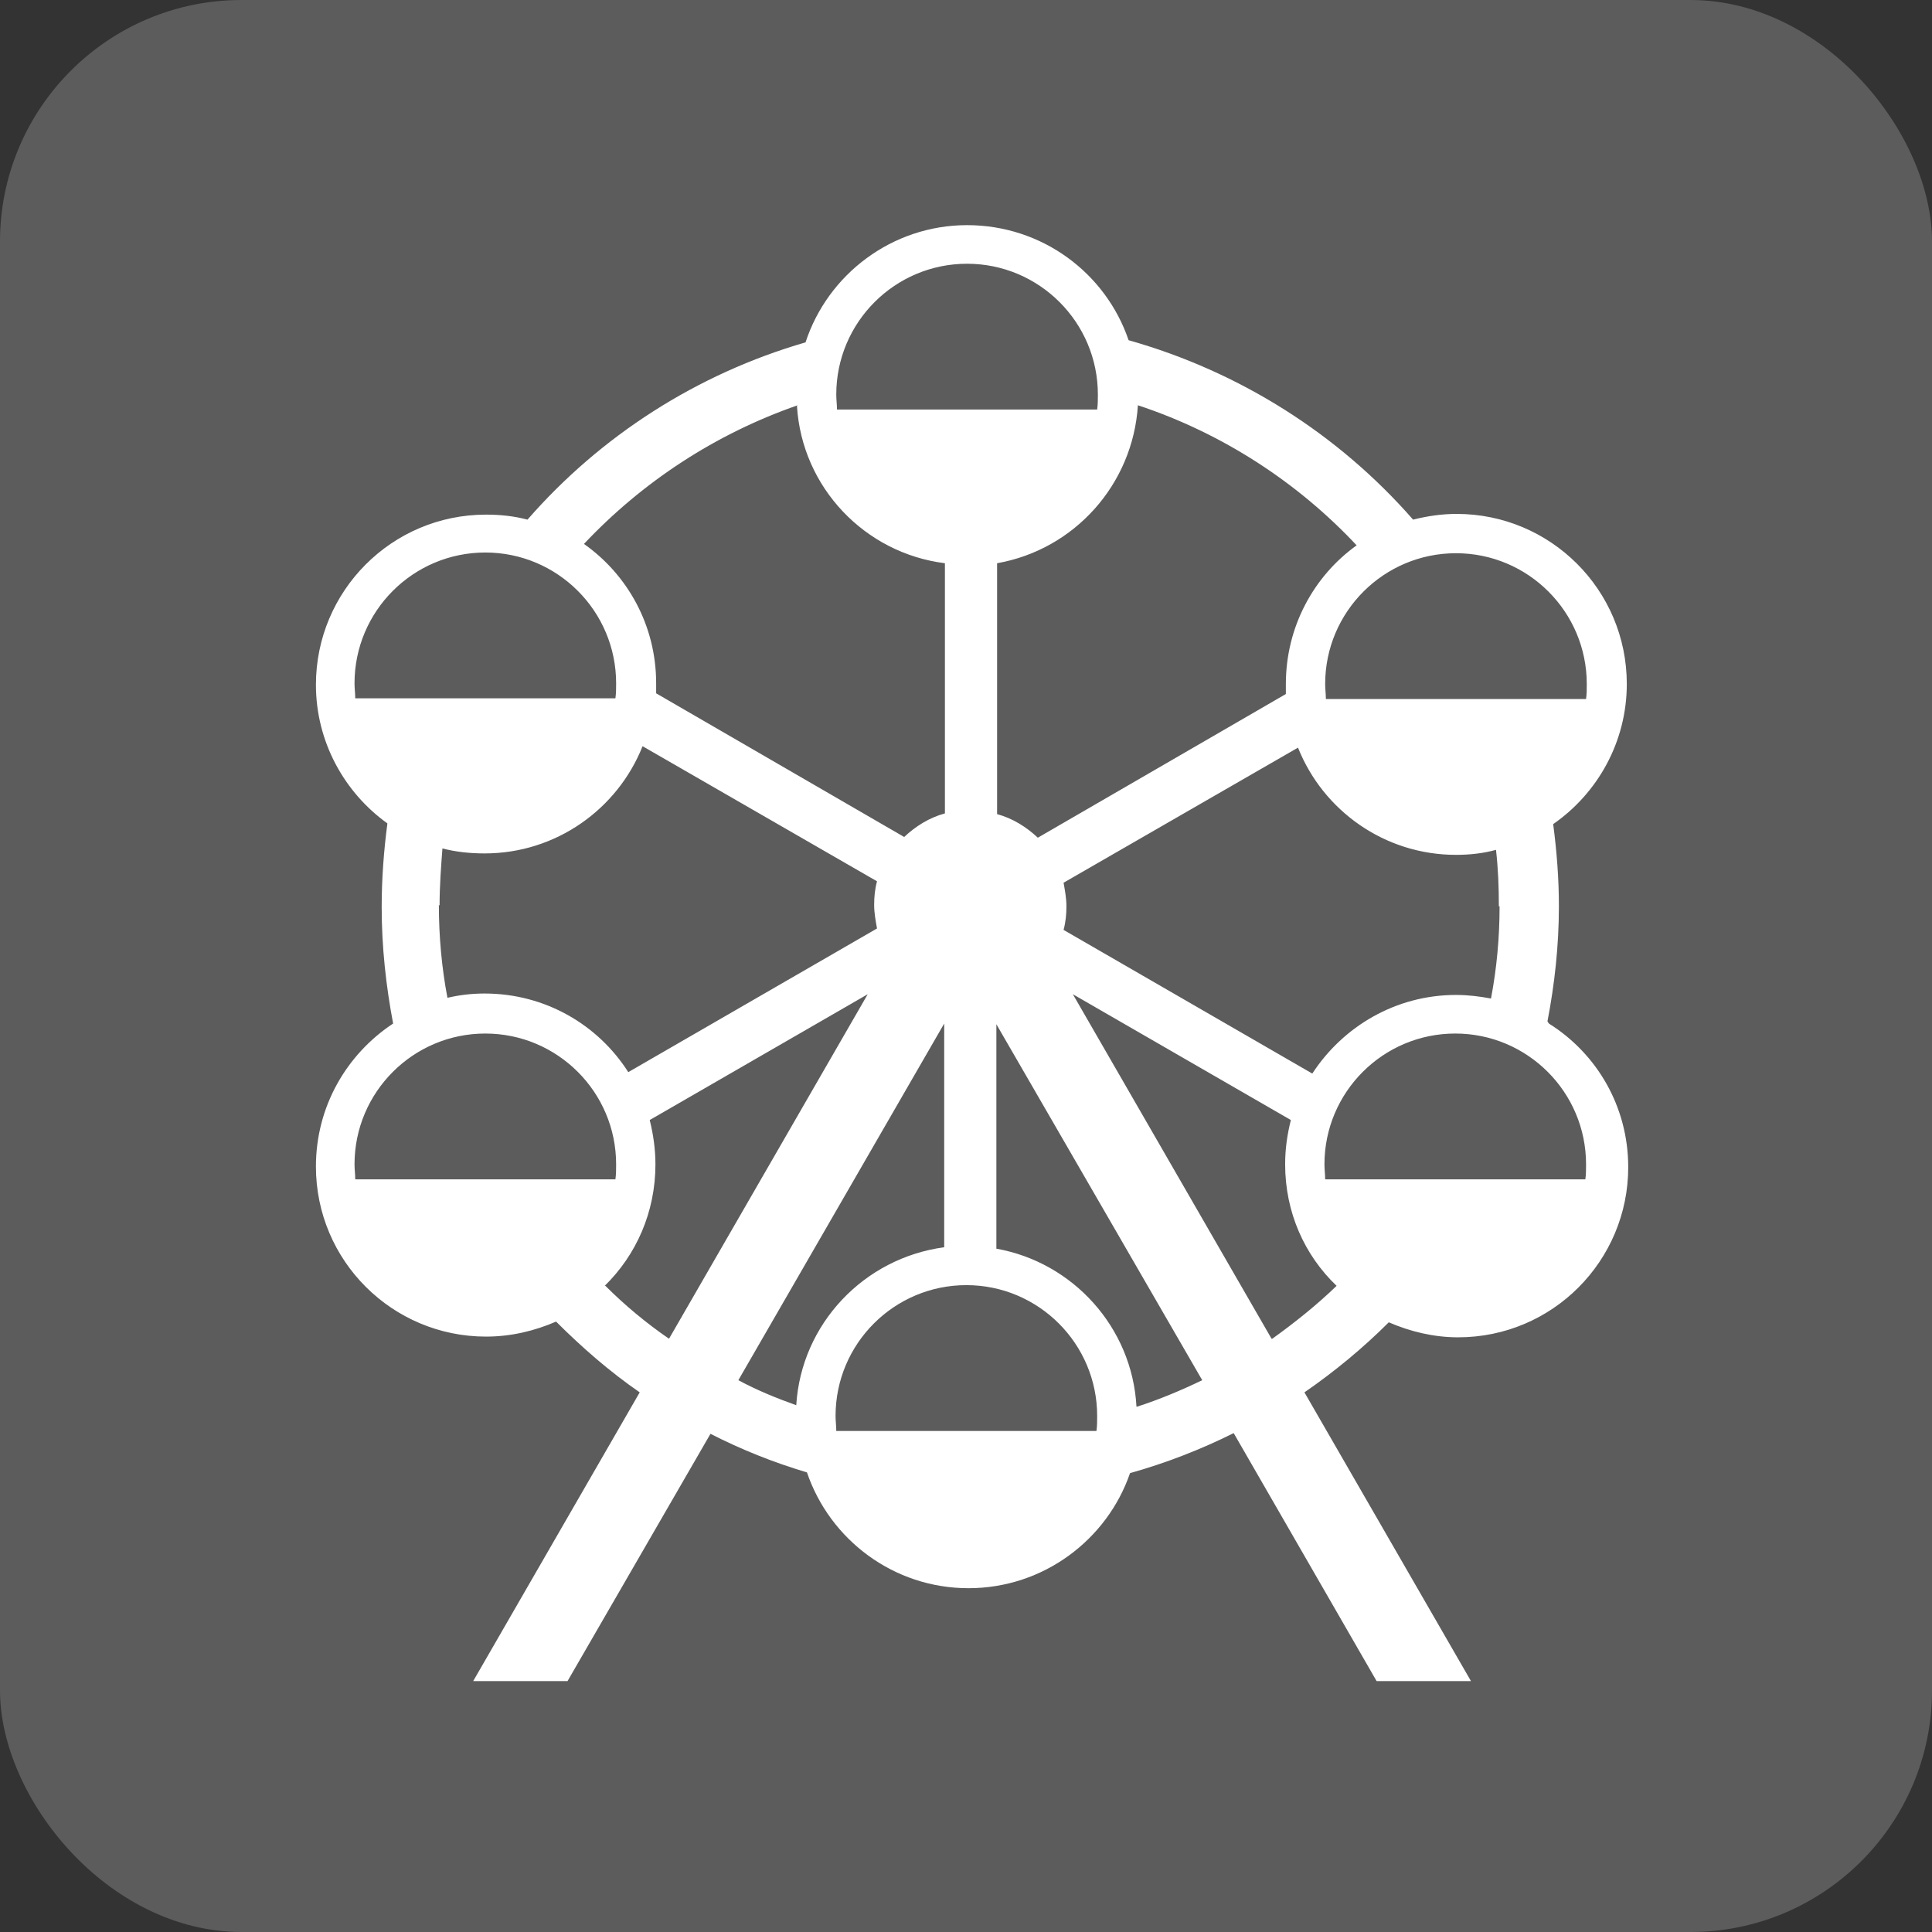
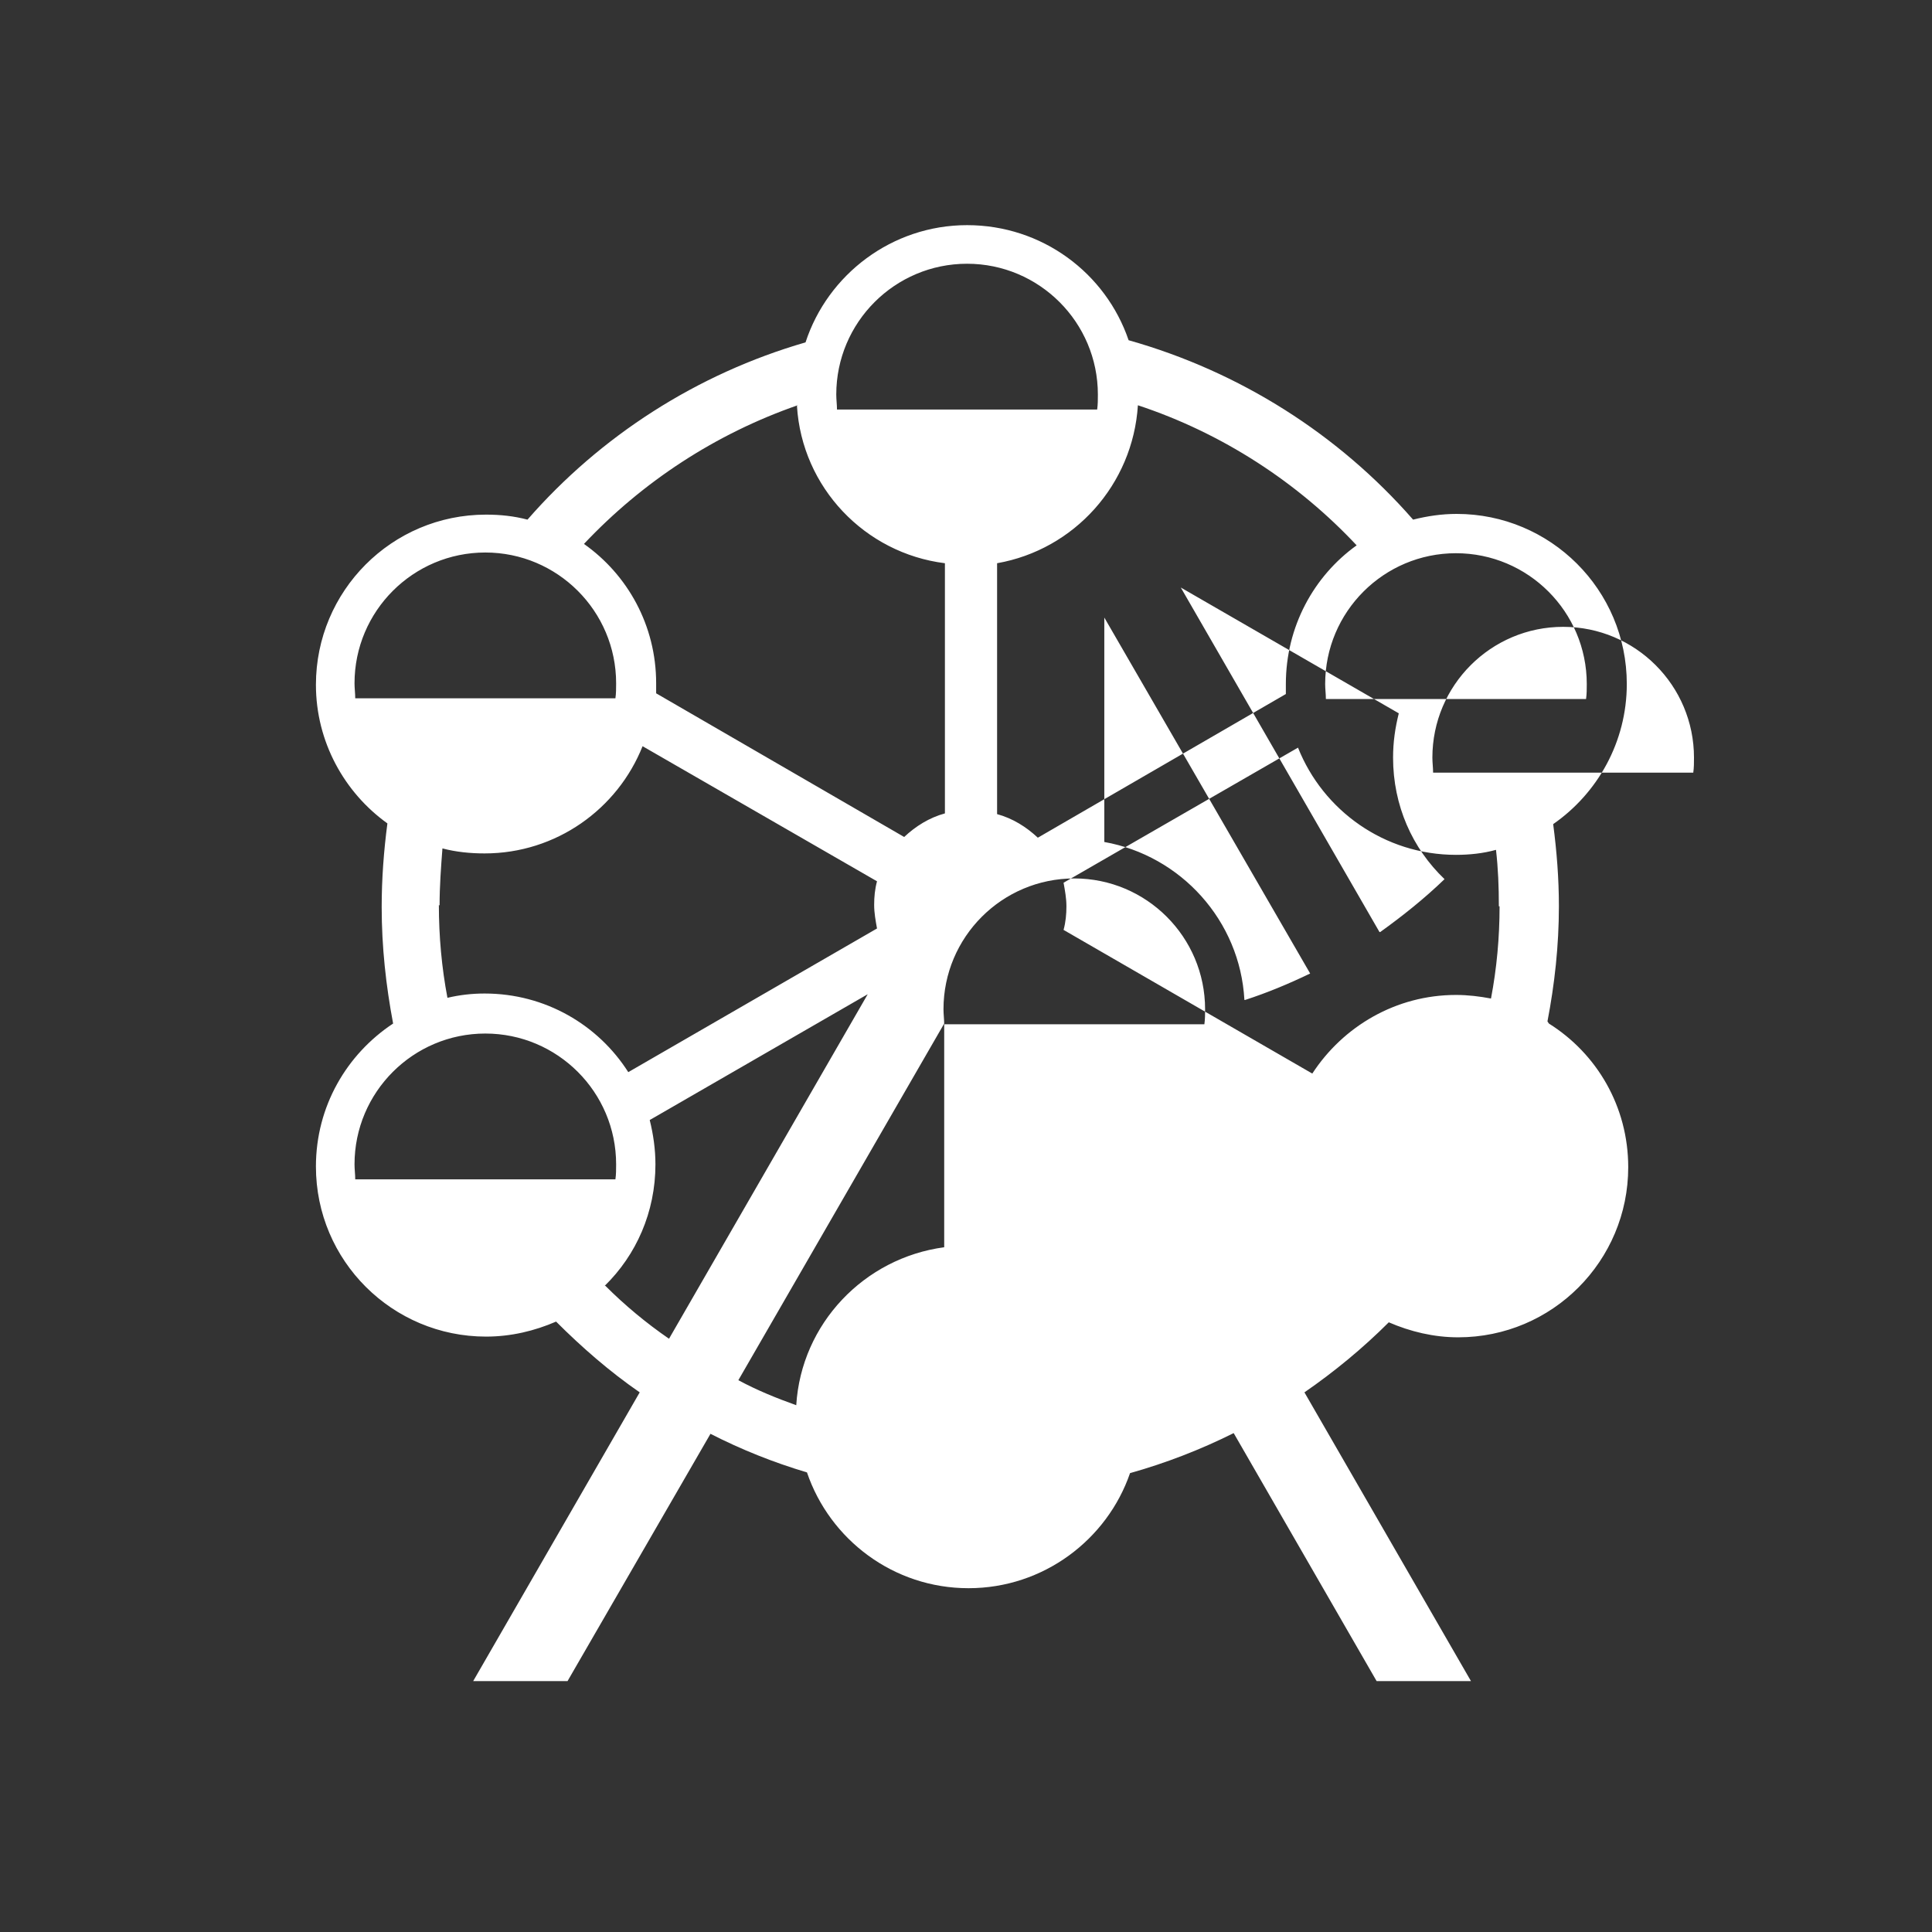
<svg xmlns="http://www.w3.org/2000/svg" id="_レイヤー_1" data-name="レイヤー 1" viewBox="0 0 27.03 27.03">
  <rect x="0" y="0" width="27.03" height="27.03" fill="#333333" stroke="none" />
  <defs>
    <style>
      .cls-1 {
        fill: #fff;
      }

      .cls-2 {
        fill: #5c5c5c;
      }
    </style>
  </defs>
-   <rect class="cls-2" width="27.03" height="27.03" rx="3.38" ry="3.38" />
-   <path class="cls-1" d="M21.65,14.29c.1-.52,.16-1.06,.16-1.61,0-.39-.03-.77-.08-1.15,.62-.43,1.03-1.15,1.03-1.96,0-1.32-1.07-2.38-2.38-2.38-.21,0-.41,.03-.61,.08-1.04-1.19-2.42-2.07-3.98-2.51-.32-.94-1.21-1.61-2.26-1.61s-1.95,.69-2.26,1.64c-1.52,.44-2.87,1.31-3.89,2.48-.19-.05-.38-.07-.58-.07-1.32,0-2.38,1.07-2.38,2.38,0,.8,.4,1.51,1,1.94-.05,.38-.08,.77-.08,1.17,0,.56,.06,1.1,.16,1.63-.65,.43-1.08,1.16-1.08,2,0,1.32,1.07,2.38,2.38,2.38,.35,0,.68-.08,.98-.21,.36,.36,.75,.7,1.17,.99l-2.33,4.04h1.32l2-3.46c.43,.22,.88,.4,1.35,.54,.32,.94,1.21,1.62,2.26,1.62s1.94-.68,2.26-1.61c.5-.14,.99-.33,1.45-.56l2,3.47h1.32l-2.33-4.04c.42-.29,.82-.62,1.18-.98,.3,.13,.63,.21,.97,.21,1.32,0,2.38-1.07,2.38-2.38,0-.85-.44-1.59-1.11-2.01Zm-.67-1.61c0,.44-.04,.87-.12,1.29-.16-.03-.32-.05-.49-.05-.84,0-1.58,.44-2.01,1.1l-3.48-2.01c.03-.11,.04-.22,.04-.33s-.02-.22-.04-.33l3.28-1.89c.35,.88,1.21,1.5,2.21,1.5,.19,0,.38-.02,.56-.07,.03,.26,.04,.52,.04,.79Zm1.22-3.11c0,.07,0,.14-.01,.21h-3.64c0-.07-.01-.14-.01-.21,0-1.01,.82-1.83,1.83-1.83s1.83,.82,1.83,1.83Zm-3.22-1.94c-.6,.43-.99,1.14-.99,1.94,0,.05,0,.1,0,.14l-3.47,2.01c-.16-.15-.35-.27-.57-.33v-3.51c1.08-.19,1.9-1.1,1.97-2.21,1.18,.39,2.24,1.08,3.07,1.97Zm-5.45-3.94c1.01,0,1.83,.82,1.83,1.83,0,.07,0,.14-.01,.21h-3.64c0-.07-.01-.14-.01-.21,0-1.01,.82-1.83,1.83-1.83Zm-2.38,1.99c.07,1.14,.95,2.06,2.07,2.2v3.5c-.22,.06-.41,.18-.57,.33l-3.47-2.01s0-.1,0-.14c0-.81-.4-1.52-1.01-1.95,.82-.87,1.84-1.54,2.99-1.94Zm-6.18,4.09c0-.07-.01-.14-.01-.21,0-1.01,.82-1.83,1.83-1.83s1.83,.82,1.83,1.83c0,.07,0,.14-.01,.21h-3.64Zm1.18,2.9c0-.27,.02-.54,.04-.8,.19,.05,.39,.07,.59,.07,1,0,1.86-.62,2.21-1.5l3.28,1.89c-.03,.11-.04,.22-.04,.33s.02,.22,.04,.33l-3.48,2.01c-.42-.66-1.16-1.1-2.01-1.1-.18,0-.35,.02-.52,.06-.08-.42-.12-.86-.12-1.3Zm-1.18,3.83c0-.07-.01-.14-.01-.21,0-1.01,.82-1.83,1.83-1.83s1.83,.82,1.83,1.83c0,.07,0,.14-.01,.21h-3.64Zm3.49,1.49c.44-.43,.71-1.03,.71-1.7,0-.21-.03-.42-.08-.62l3.05-1.76-2.78,4.82c-.32-.22-.62-.47-.89-.74Zm4.75-3.66v3.12c-1.12,.15-2,1.07-2.07,2.21-.28-.1-.55-.21-.81-.35l2.88-4.99Zm-1.51,5.69c0-.07-.01-.14-.01-.21,0-1.01,.82-1.83,1.83-1.83s1.83,.82,1.83,1.83c0,.07,0,.14-.01,.21h-3.64Zm4.2-.34c-.06-1.11-.89-2.02-1.96-2.21v-3.14l2.88,4.98c-.29,.14-.6,.27-.91,.37Zm1.89-.95l-2.78-4.82,3.05,1.76c-.05,.2-.08,.4-.08,.62,0,.67,.27,1.27,.72,1.7-.28,.27-.58,.51-.9,.74Zm4.39-2.23h-3.64c0-.07-.01-.14-.01-.21,0-1.01,.82-1.83,1.83-1.83s1.83,.82,1.83,1.83c0,.07,0,.14-.01,.21Z" />
+   <path class="cls-1" d="M21.65,14.29c.1-.52,.16-1.06,.16-1.61,0-.39-.03-.77-.08-1.15,.62-.43,1.03-1.15,1.03-1.96,0-1.32-1.07-2.38-2.38-2.38-.21,0-.41,.03-.61,.08-1.04-1.19-2.42-2.07-3.98-2.51-.32-.94-1.21-1.61-2.26-1.61s-1.95,.69-2.26,1.64c-1.52,.44-2.87,1.31-3.89,2.48-.19-.05-.38-.07-.58-.07-1.32,0-2.38,1.07-2.38,2.38,0,.8,.4,1.51,1,1.94-.05,.38-.08,.77-.08,1.17,0,.56,.06,1.1,.16,1.63-.65,.43-1.08,1.16-1.08,2,0,1.32,1.07,2.38,2.38,2.38,.35,0,.68-.08,.98-.21,.36,.36,.75,.7,1.17,.99l-2.33,4.04h1.32l2-3.46c.43,.22,.88,.4,1.35,.54,.32,.94,1.21,1.62,2.26,1.62s1.94-.68,2.26-1.61c.5-.14,.99-.33,1.45-.56l2,3.47h1.32l-2.33-4.04c.42-.29,.82-.62,1.18-.98,.3,.13,.63,.21,.97,.21,1.32,0,2.38-1.07,2.38-2.38,0-.85-.44-1.59-1.11-2.01Zm-.67-1.61c0,.44-.04,.87-.12,1.29-.16-.03-.32-.05-.49-.05-.84,0-1.58,.44-2.01,1.1l-3.48-2.01c.03-.11,.04-.22,.04-.33s-.02-.22-.04-.33l3.28-1.89c.35,.88,1.21,1.5,2.21,1.5,.19,0,.38-.02,.56-.07,.03,.26,.04,.52,.04,.79Zm1.22-3.11c0,.07,0,.14-.01,.21h-3.64c0-.07-.01-.14-.01-.21,0-1.01,.82-1.83,1.83-1.83s1.83,.82,1.83,1.83Zm-3.22-1.94c-.6,.43-.99,1.14-.99,1.94,0,.05,0,.1,0,.14l-3.47,2.01c-.16-.15-.35-.27-.57-.33v-3.51c1.08-.19,1.9-1.1,1.97-2.21,1.18,.39,2.24,1.08,3.07,1.97Zm-5.45-3.94c1.01,0,1.83,.82,1.83,1.83,0,.07,0,.14-.01,.21h-3.64c0-.07-.01-.14-.01-.21,0-1.01,.82-1.83,1.83-1.83Zm-2.38,1.99c.07,1.14,.95,2.06,2.07,2.2v3.5c-.22,.06-.41,.18-.57,.33l-3.47-2.01s0-.1,0-.14c0-.81-.4-1.52-1.01-1.95,.82-.87,1.84-1.54,2.99-1.94Zm-6.18,4.09c0-.07-.01-.14-.01-.21,0-1.01,.82-1.83,1.83-1.83s1.83,.82,1.83,1.83c0,.07,0,.14-.01,.21h-3.64Zm1.18,2.9c0-.27,.02-.54,.04-.8,.19,.05,.39,.07,.59,.07,1,0,1.86-.62,2.21-1.5l3.28,1.89c-.03,.11-.04,.22-.04,.33s.02,.22,.04,.33l-3.48,2.01c-.42-.66-1.16-1.1-2.01-1.1-.18,0-.35,.02-.52,.06-.08-.42-.12-.86-.12-1.3Zm-1.18,3.83c0-.07-.01-.14-.01-.21,0-1.01,.82-1.83,1.83-1.83s1.83,.82,1.83,1.83c0,.07,0,.14-.01,.21h-3.64Zm3.49,1.49c.44-.43,.71-1.03,.71-1.7,0-.21-.03-.42-.08-.62l3.05-1.76-2.78,4.82c-.32-.22-.62-.47-.89-.74Zm4.75-3.66v3.12c-1.12,.15-2,1.07-2.07,2.21-.28-.1-.55-.21-.81-.35l2.88-4.99Zc0-.07-.01-.14-.01-.21,0-1.01,.82-1.83,1.83-1.83s1.83,.82,1.83,1.83c0,.07,0,.14-.01,.21h-3.64Zm4.2-.34c-.06-1.11-.89-2.02-1.96-2.21v-3.14l2.88,4.98c-.29,.14-.6,.27-.91,.37Zm1.89-.95l-2.78-4.82,3.05,1.76c-.05,.2-.08,.4-.08,.62,0,.67,.27,1.27,.72,1.7-.28,.27-.58,.51-.9,.74Zm4.39-2.23h-3.64c0-.07-.01-.14-.01-.21,0-1.01,.82-1.83,1.83-1.83s1.83,.82,1.83,1.83c0,.07,0,.14-.01,.21Z" />
</svg>